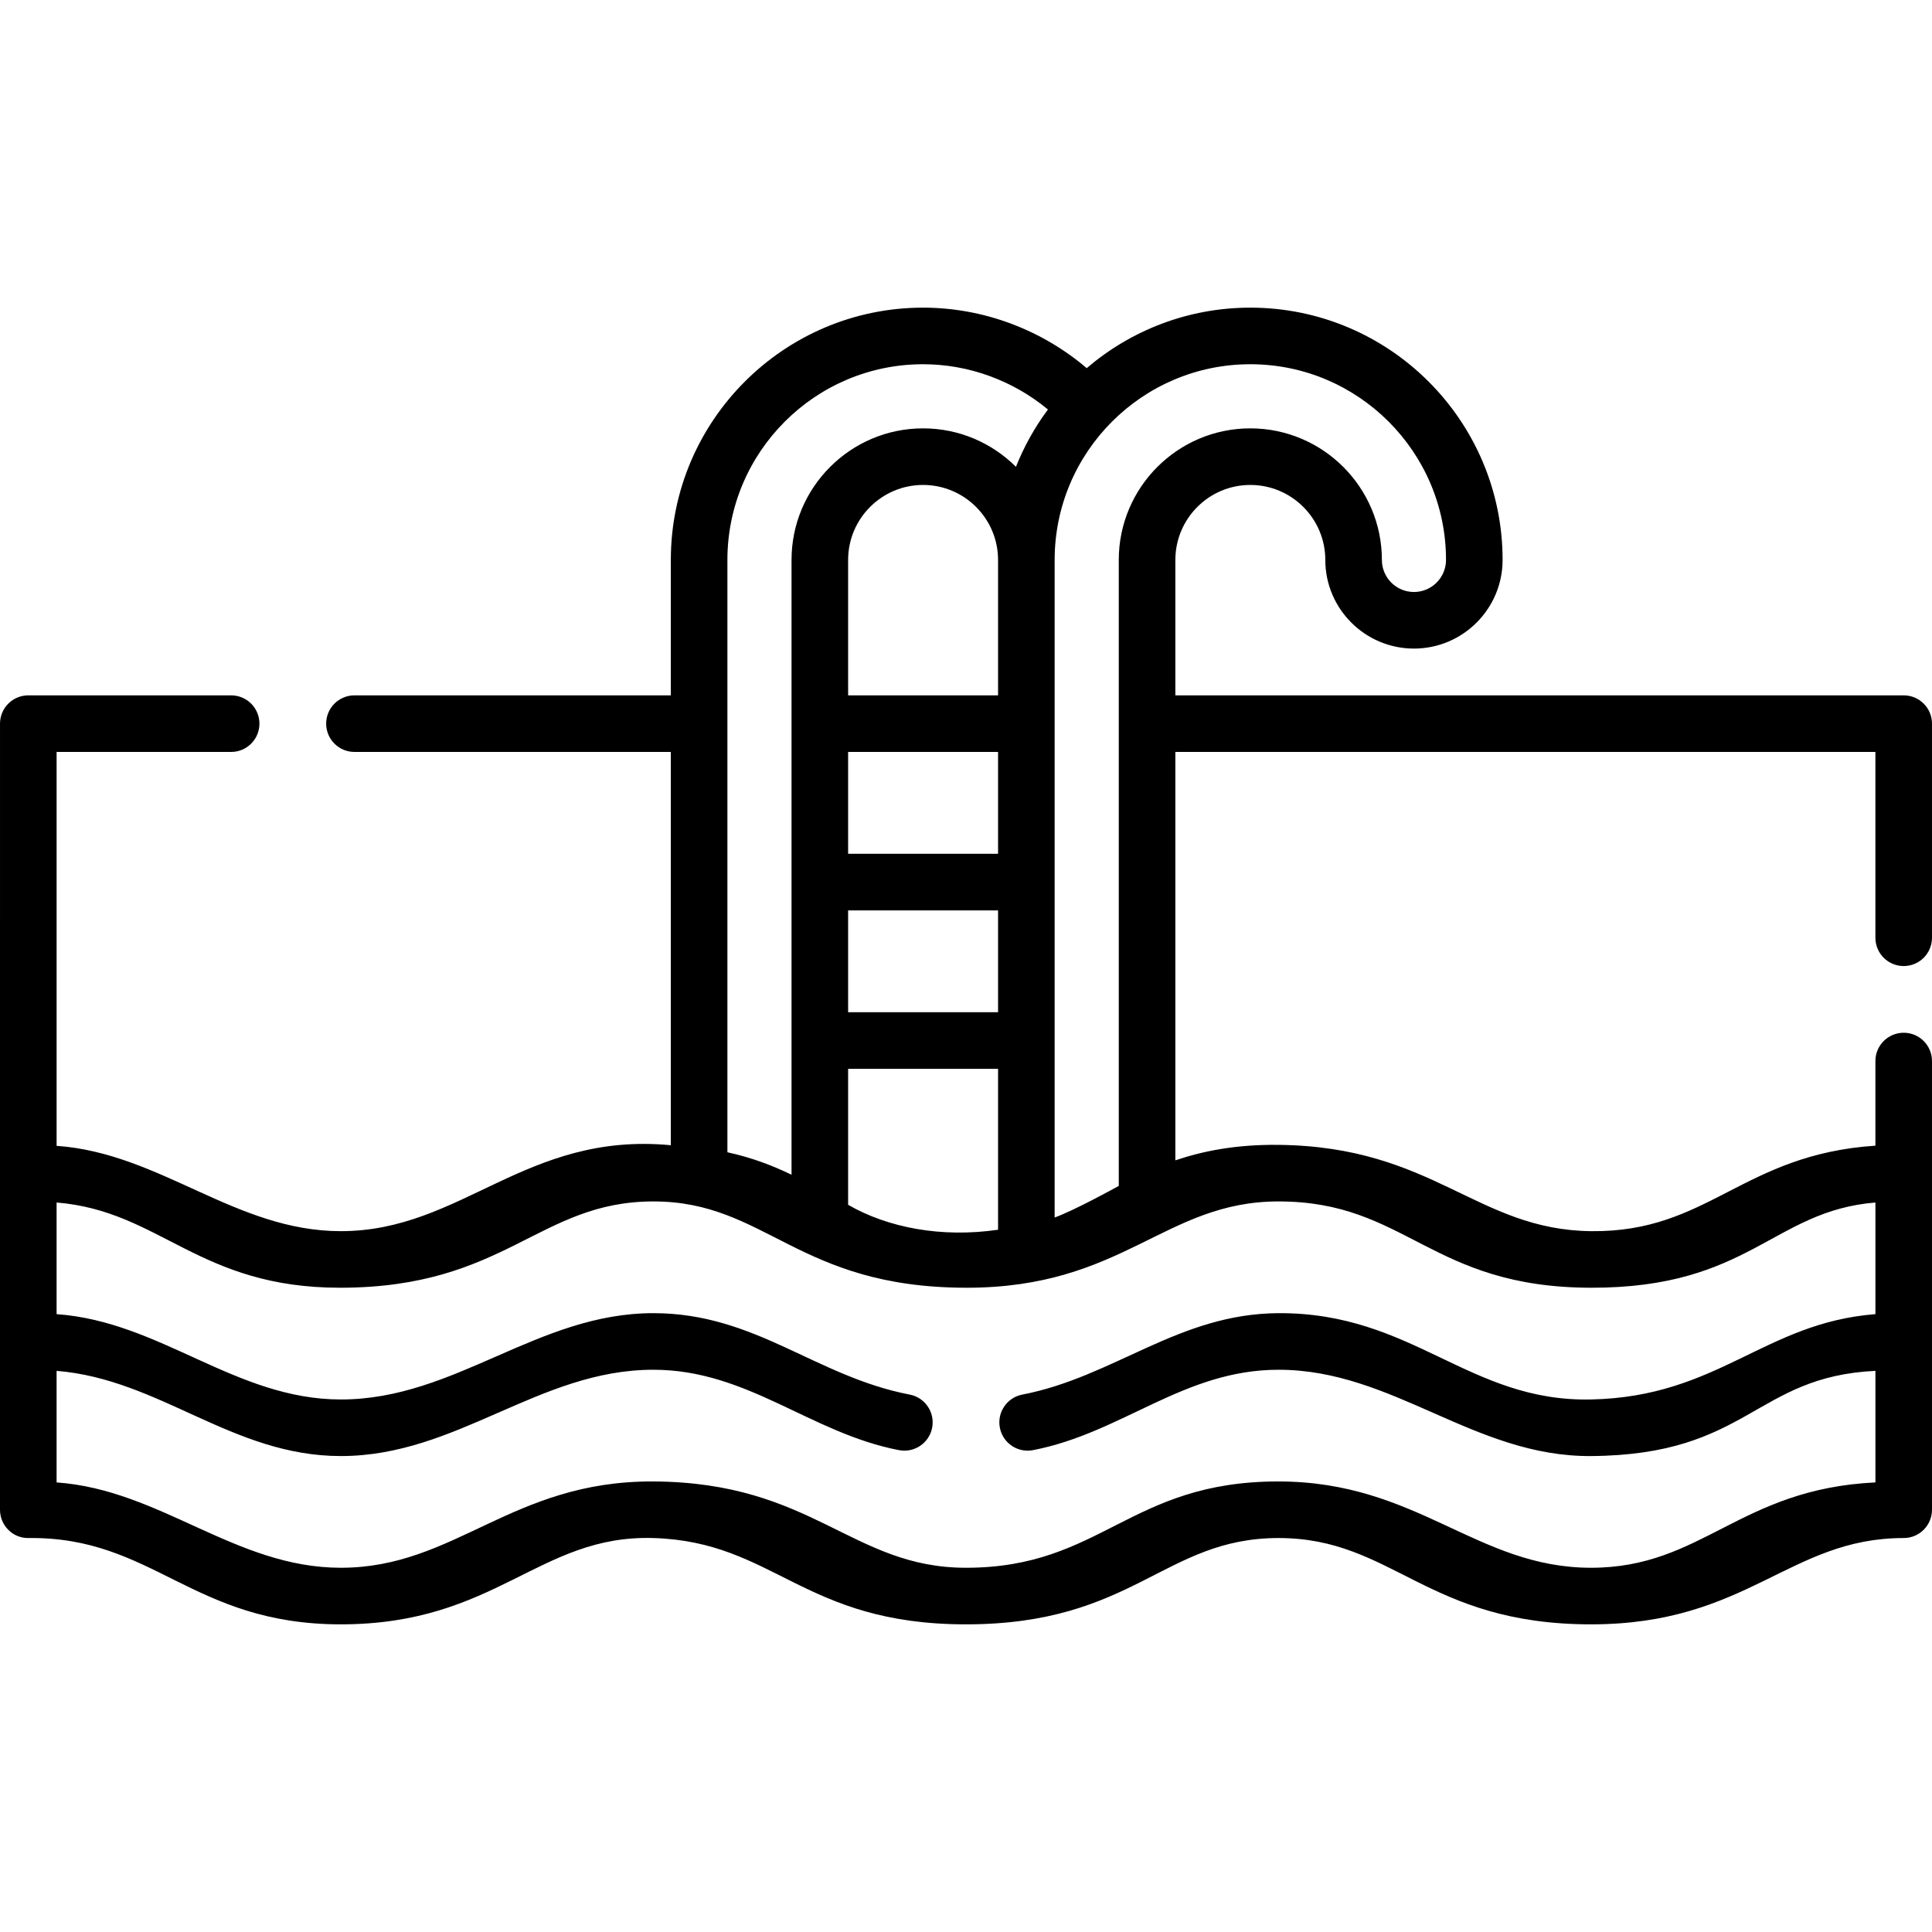
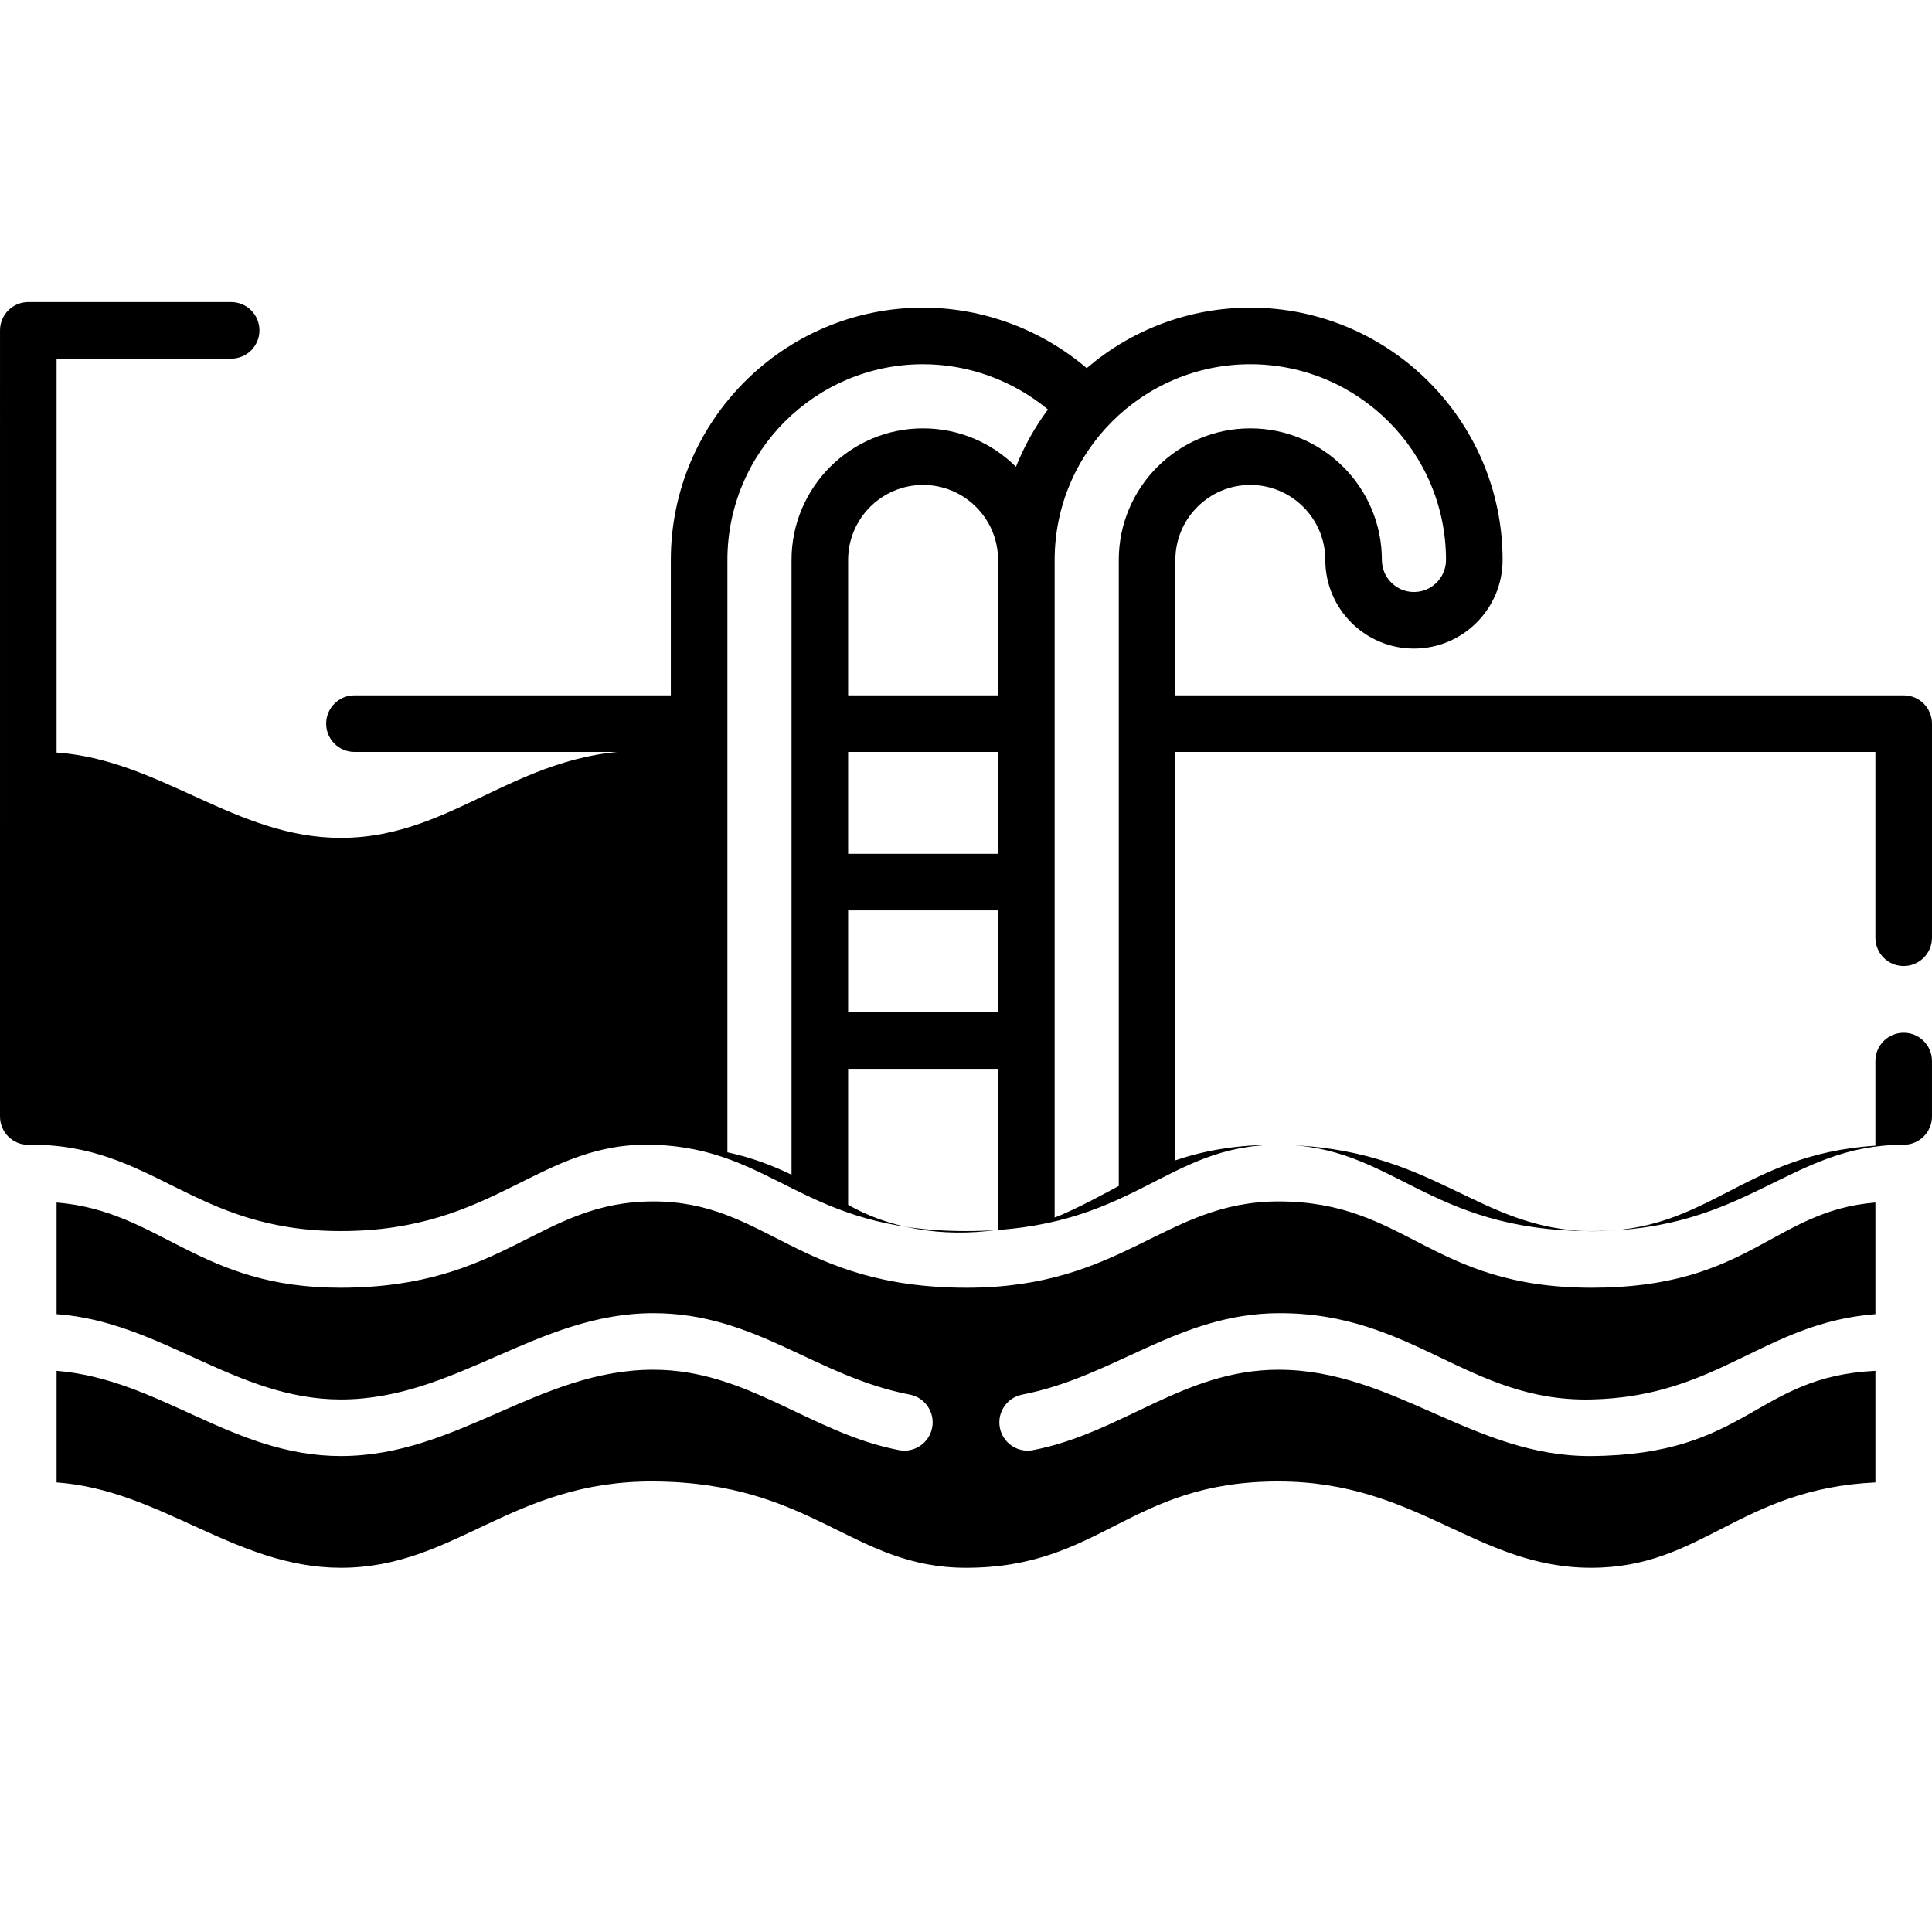
<svg xmlns="http://www.w3.org/2000/svg" id="Capa_1" enable-background="new 0 0 512.167 512.167" height="512" viewBox="0 0 512.167 512.167" width="512">
-   <path d="m512.164 281.277c0-4.143-3.357-7.5-7.5-7.5s-7.5 3.357-7.5 7.5v22.436c-35.406 2.353-44.184 23.013-75.361 22.665-30.383-.34-41.719-22.431-82.864-22.88-11.47-.125-20.182 1.688-27.354 4.105v-108.267h185.58v49.261c0 4.143 3.357 7.5 7.5 7.5s7.5-3.357 7.5-7.5v-56.761c0-4.143-3.357-7.5-7.5-7.5h-193.08v-35.899c0-10.962 8.914-19.88 19.87-19.88 10.962 0 19.88 8.918 19.88 19.88 0 12.958 10.542 23.5 23.5 23.5s23.5-10.542 23.5-23.5c0-36.878-30.002-66.88-66.88-66.88-16.54 0-31.685 6.05-43.372 16.037-12.049-10.259-27.481-16.037-43.378-16.037-36.872 0-66.87 30.002-66.87 66.88v35.899h-83.87c-4.142 0-7.5 3.357-7.5 7.5s3.358 7.5 7.5 7.5h83.87v104.259c-38.5-3.649-55.445 22.782-87.475 22.782-27.969 0-47.745-20.664-75.355-22.619v-104.422h46.27c4.142 0 7.5-3.357 7.5-7.5s-3.358-7.5-7.5-7.5h-53.772c-4.142 0-7.5 3.357-7.5 7.5l-.003 208.393c0 4.143 3.358 7.553 7.5 7.5 33.161-.422 43.333 22.881 82.859 22.881 41.225 0 52.494-23.796 82.859-22.881 32.115.968 39.615 22.881 82.858 22.881 44.507 0 52.482-22.881 82.861-22.881 30.385 0 39.146 22.881 82.864 22.881 41.531 0 52.484-22.881 82.864-22.881 4.143 0 7.5-3.357 7.5-7.5zm-232.581-132.84c0-28.606 23.269-51.88 51.87-51.88 28.606 0 51.88 23.273 51.88 51.88 0 4.687-3.813 8.5-8.5 8.5s-8.5-3.813-8.5-8.5c0-19.232-15.647-34.88-34.88-34.88-19.228 0-34.87 15.647-34.87 34.88v165.951c-.914.497-11.794 6.502-17 8.37zm-86.75 0c0-28.606 23.269-51.88 51.87-51.88 12.09 0 23.835 4.321 33.104 11.999-3.457 4.639-6.311 9.747-8.484 15.198-6.313-6.297-15.02-10.197-24.62-10.197-19.228 0-34.87 15.647-34.87 34.88v162.981c-4.825-2.334-10.281-4.485-17-5.955zm32 119.904v-27h39.75v27zm39.75 15v42.657c-15 2.199-29.263-.551-39.75-6.609v-36.048zm-39.75-57v-27h39.75v27zm0-42v-35.904c0-10.962 8.914-19.88 19.87-19.88 10.962 0 19.88 8.918 19.88 19.88v35.904zm272.334 164.035c-29.583 2.32-41.581 21.891-75.363 22.62-32.47.7-47.22-23.05-82.87-22.88-26.484.126-43.539 16.884-67.93 21.586-4.067.784-6.729 4.717-5.944 8.784s4.714 6.729 8.784 5.944c23.685-4.567 39.949-21.314 65.09-21.314 30.439 0 51.856 23.103 82.87 22.88 41.78-.3 43.28-21.05 75.363-22.588v29.577c-36.083 1.711-45.833 22.624-75.364 22.624-30.385 0-45.968-22.851-82.864-22.881-39.604-.032-46.854 22.881-82.861 22.881-30.269 0-40.493-22.663-82.858-22.881-37.638-.193-52.48 22.881-82.859 22.881-27.971 0-47.746-20.671-75.359-22.624v-29.578c27.447 2.23 46.582 22.588 75.363 22.588 30.833 0 52.475-22.88 82.85-22.88 24.977 0 41.623 16.8 65.114 21.315 4.07.781 8-1.881 8.781-5.949.782-4.067-1.882-7.999-5.949-8.781-24.983-4.802-40.84-21.585-67.946-21.585-30.832 0-52.474 22.88-82.85 22.88-27.971 0-47.75-20.667-75.363-22.62v-29.591c27.599 2.242 37.583 22.661 75.359 22.592 43.734-.08 52.481-22.88 82.859-22.88 29.916 0 38.112 22.806 82.858 22.88 41.757.069 52.59-22.88 82.861-22.88 34.027 0 40.146 22.809 82.864 22.88 42.031.069 48.165-20.383 75.364-22.592z" />
+   <path d="m512.164 281.277c0-4.143-3.357-7.5-7.5-7.5s-7.5 3.357-7.5 7.5v22.436c-35.406 2.353-44.184 23.013-75.361 22.665-30.383-.34-41.719-22.431-82.864-22.88-11.47-.125-20.182 1.688-27.354 4.105v-108.267h185.58v49.261c0 4.143 3.357 7.5 7.5 7.5s7.5-3.357 7.5-7.5v-56.761c0-4.143-3.357-7.5-7.5-7.5h-193.08v-35.899c0-10.962 8.914-19.88 19.87-19.88 10.962 0 19.88 8.918 19.88 19.88 0 12.958 10.542 23.5 23.5 23.5s23.5-10.542 23.5-23.5c0-36.878-30.002-66.88-66.88-66.88-16.54 0-31.685 6.05-43.372 16.037-12.049-10.259-27.481-16.037-43.378-16.037-36.872 0-66.87 30.002-66.87 66.88v35.899h-83.87c-4.142 0-7.5 3.357-7.5 7.5s3.358 7.5 7.5 7.5h83.87c-38.5-3.649-55.445 22.782-87.475 22.782-27.969 0-47.745-20.664-75.355-22.619v-104.422h46.27c4.142 0 7.5-3.357 7.5-7.5s-3.358-7.5-7.5-7.5h-53.772c-4.142 0-7.5 3.357-7.5 7.5l-.003 208.393c0 4.143 3.358 7.553 7.5 7.5 33.161-.422 43.333 22.881 82.859 22.881 41.225 0 52.494-23.796 82.859-22.881 32.115.968 39.615 22.881 82.858 22.881 44.507 0 52.482-22.881 82.861-22.881 30.385 0 39.146 22.881 82.864 22.881 41.531 0 52.484-22.881 82.864-22.881 4.143 0 7.5-3.357 7.5-7.5zm-232.581-132.84c0-28.606 23.269-51.88 51.87-51.88 28.606 0 51.88 23.273 51.88 51.88 0 4.687-3.813 8.5-8.5 8.5s-8.5-3.813-8.5-8.5c0-19.232-15.647-34.88-34.88-34.88-19.228 0-34.87 15.647-34.87 34.88v165.951c-.914.497-11.794 6.502-17 8.37zm-86.75 0c0-28.606 23.269-51.88 51.87-51.88 12.09 0 23.835 4.321 33.104 11.999-3.457 4.639-6.311 9.747-8.484 15.198-6.313-6.297-15.02-10.197-24.62-10.197-19.228 0-34.87 15.647-34.87 34.88v162.981c-4.825-2.334-10.281-4.485-17-5.955zm32 119.904v-27h39.75v27zm39.75 15v42.657c-15 2.199-29.263-.551-39.75-6.609v-36.048zm-39.75-57v-27h39.75v27zm0-42v-35.904c0-10.962 8.914-19.88 19.87-19.88 10.962 0 19.88 8.918 19.88 19.88v35.904zm272.334 164.035c-29.583 2.32-41.581 21.891-75.363 22.62-32.47.7-47.22-23.05-82.87-22.88-26.484.126-43.539 16.884-67.93 21.586-4.067.784-6.729 4.717-5.944 8.784s4.714 6.729 8.784 5.944c23.685-4.567 39.949-21.314 65.09-21.314 30.439 0 51.856 23.103 82.87 22.88 41.78-.3 43.28-21.05 75.363-22.588v29.577c-36.083 1.711-45.833 22.624-75.364 22.624-30.385 0-45.968-22.851-82.864-22.881-39.604-.032-46.854 22.881-82.861 22.881-30.269 0-40.493-22.663-82.858-22.881-37.638-.193-52.48 22.881-82.859 22.881-27.971 0-47.746-20.671-75.359-22.624v-29.578c27.447 2.23 46.582 22.588 75.363 22.588 30.833 0 52.475-22.88 82.85-22.88 24.977 0 41.623 16.8 65.114 21.315 4.07.781 8-1.881 8.781-5.949.782-4.067-1.882-7.999-5.949-8.781-24.983-4.802-40.84-21.585-67.946-21.585-30.832 0-52.474 22.88-82.85 22.88-27.971 0-47.75-20.667-75.363-22.62v-29.591c27.599 2.242 37.583 22.661 75.359 22.592 43.734-.08 52.481-22.88 82.859-22.88 29.916 0 38.112 22.806 82.858 22.88 41.757.069 52.59-22.88 82.861-22.88 34.027 0 40.146 22.809 82.864 22.88 42.031.069 48.165-20.383 75.364-22.592z" />
</svg>